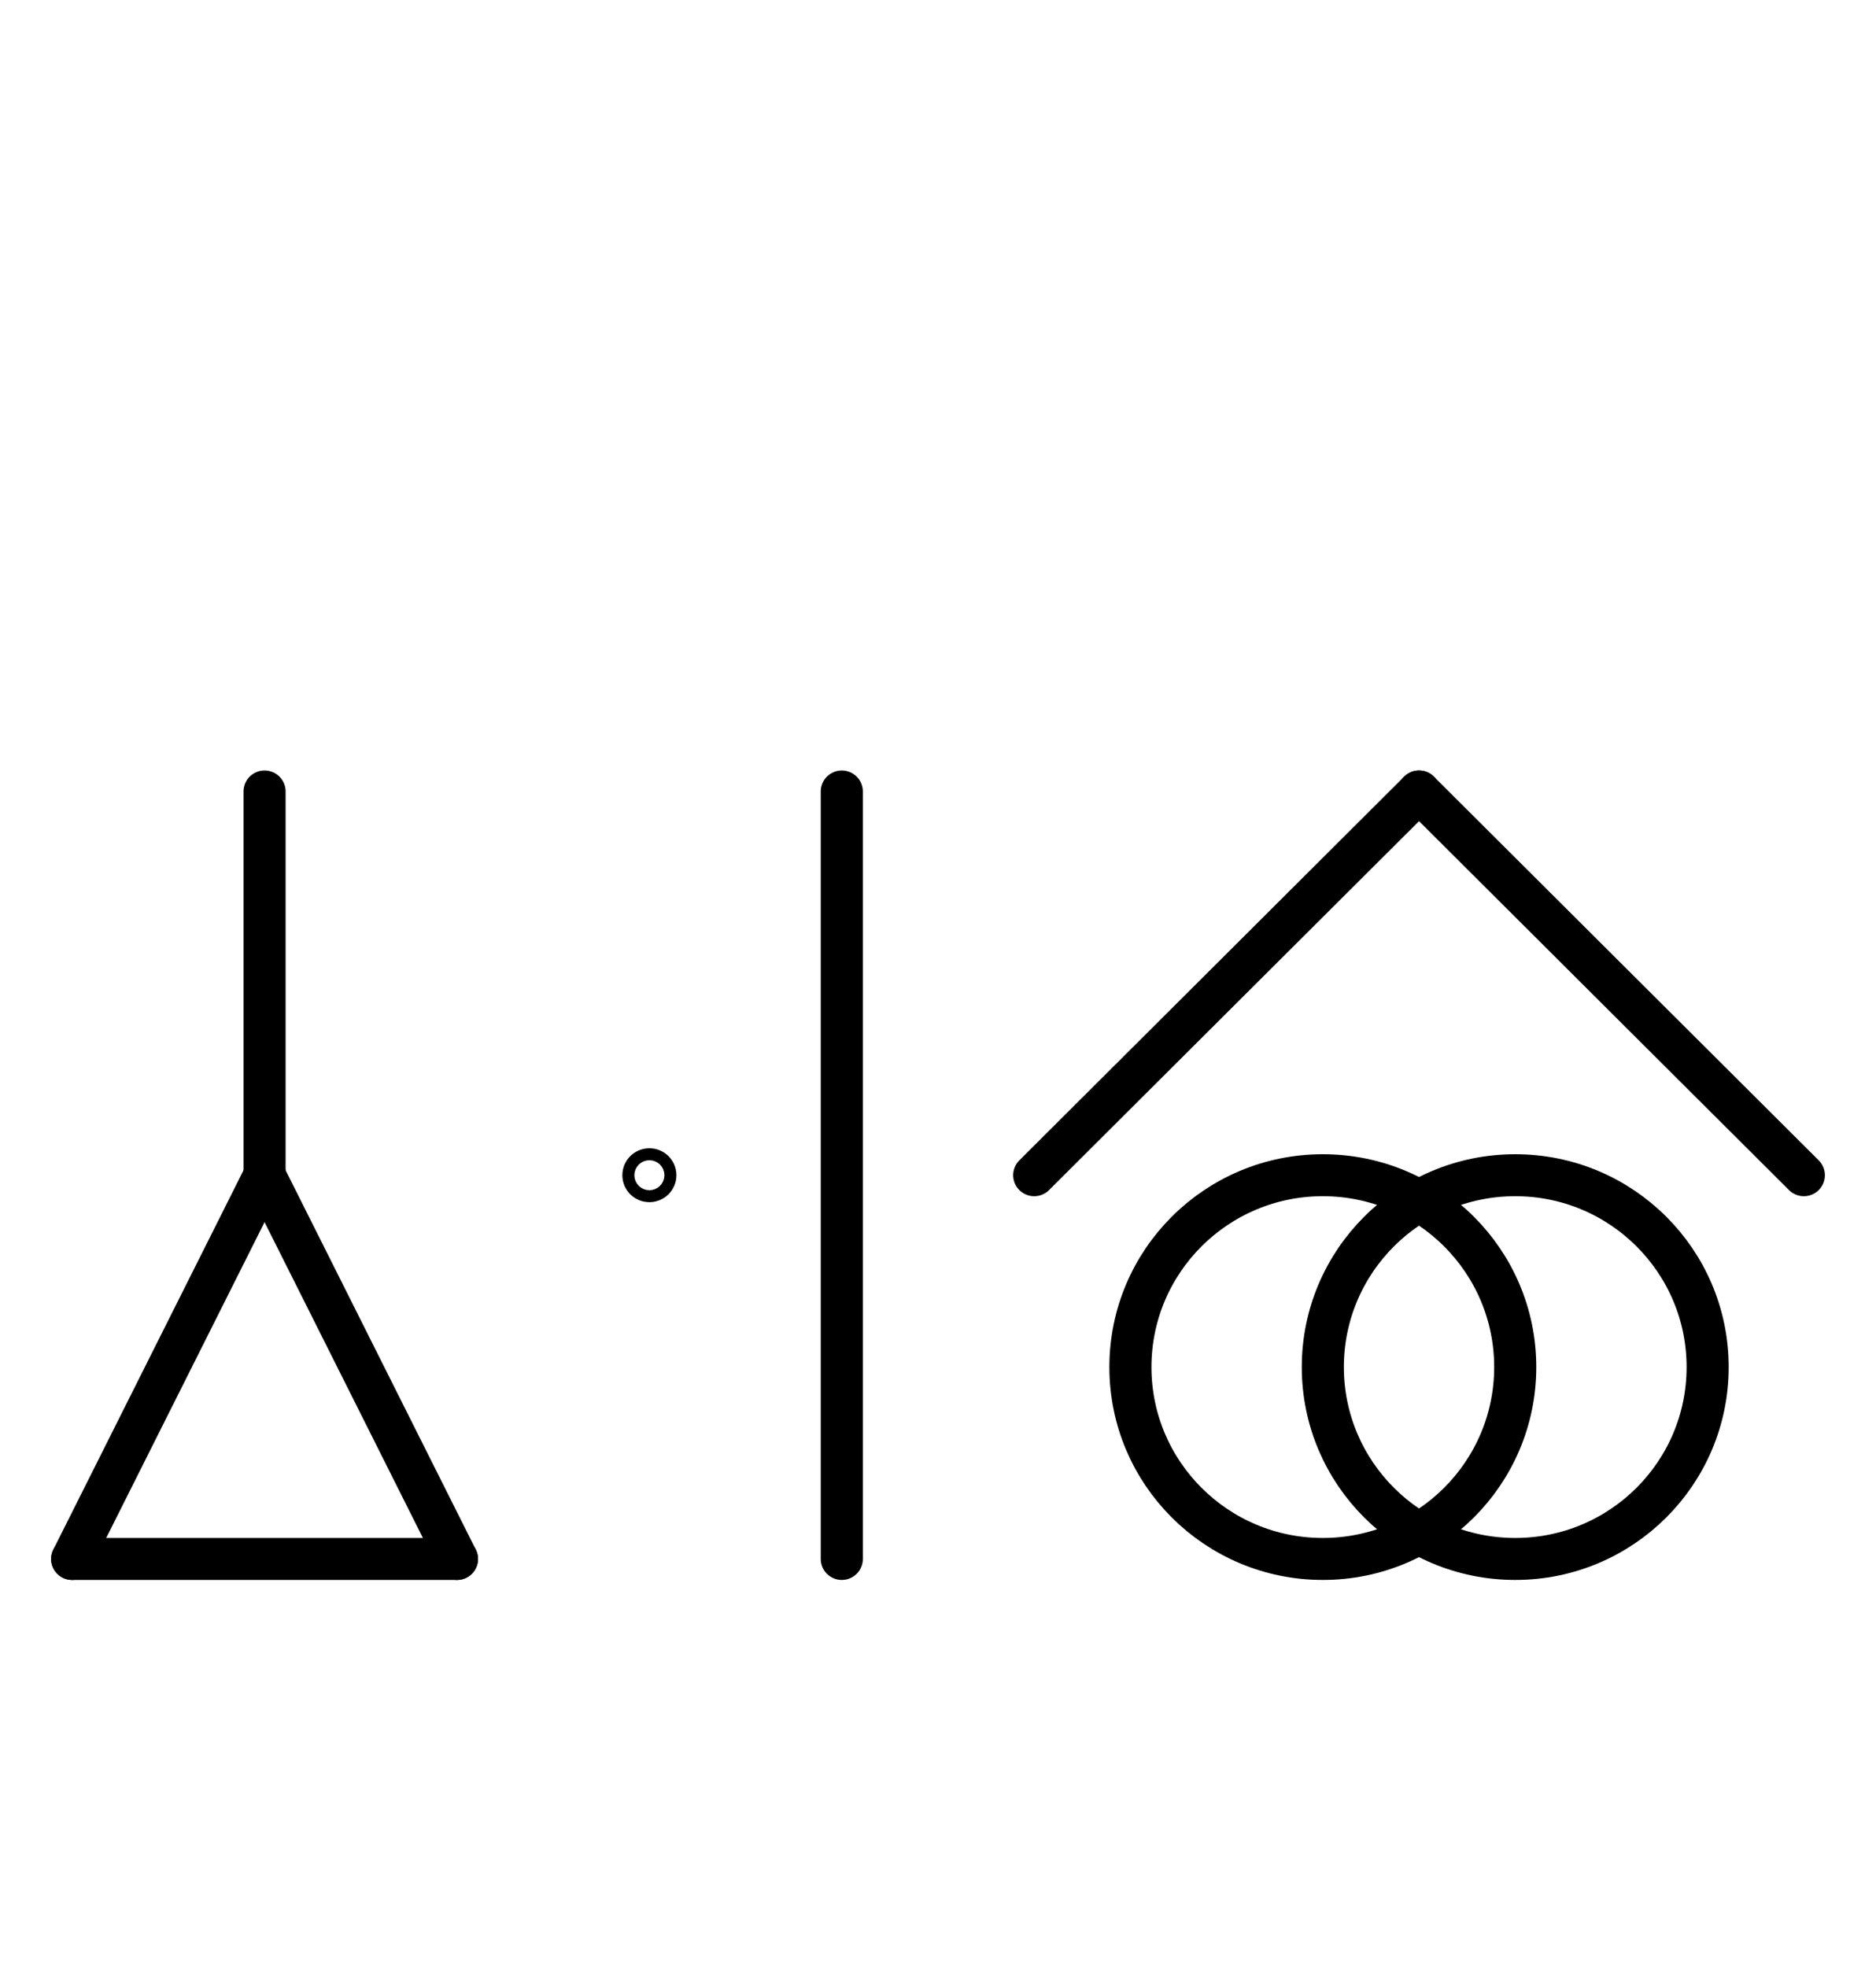
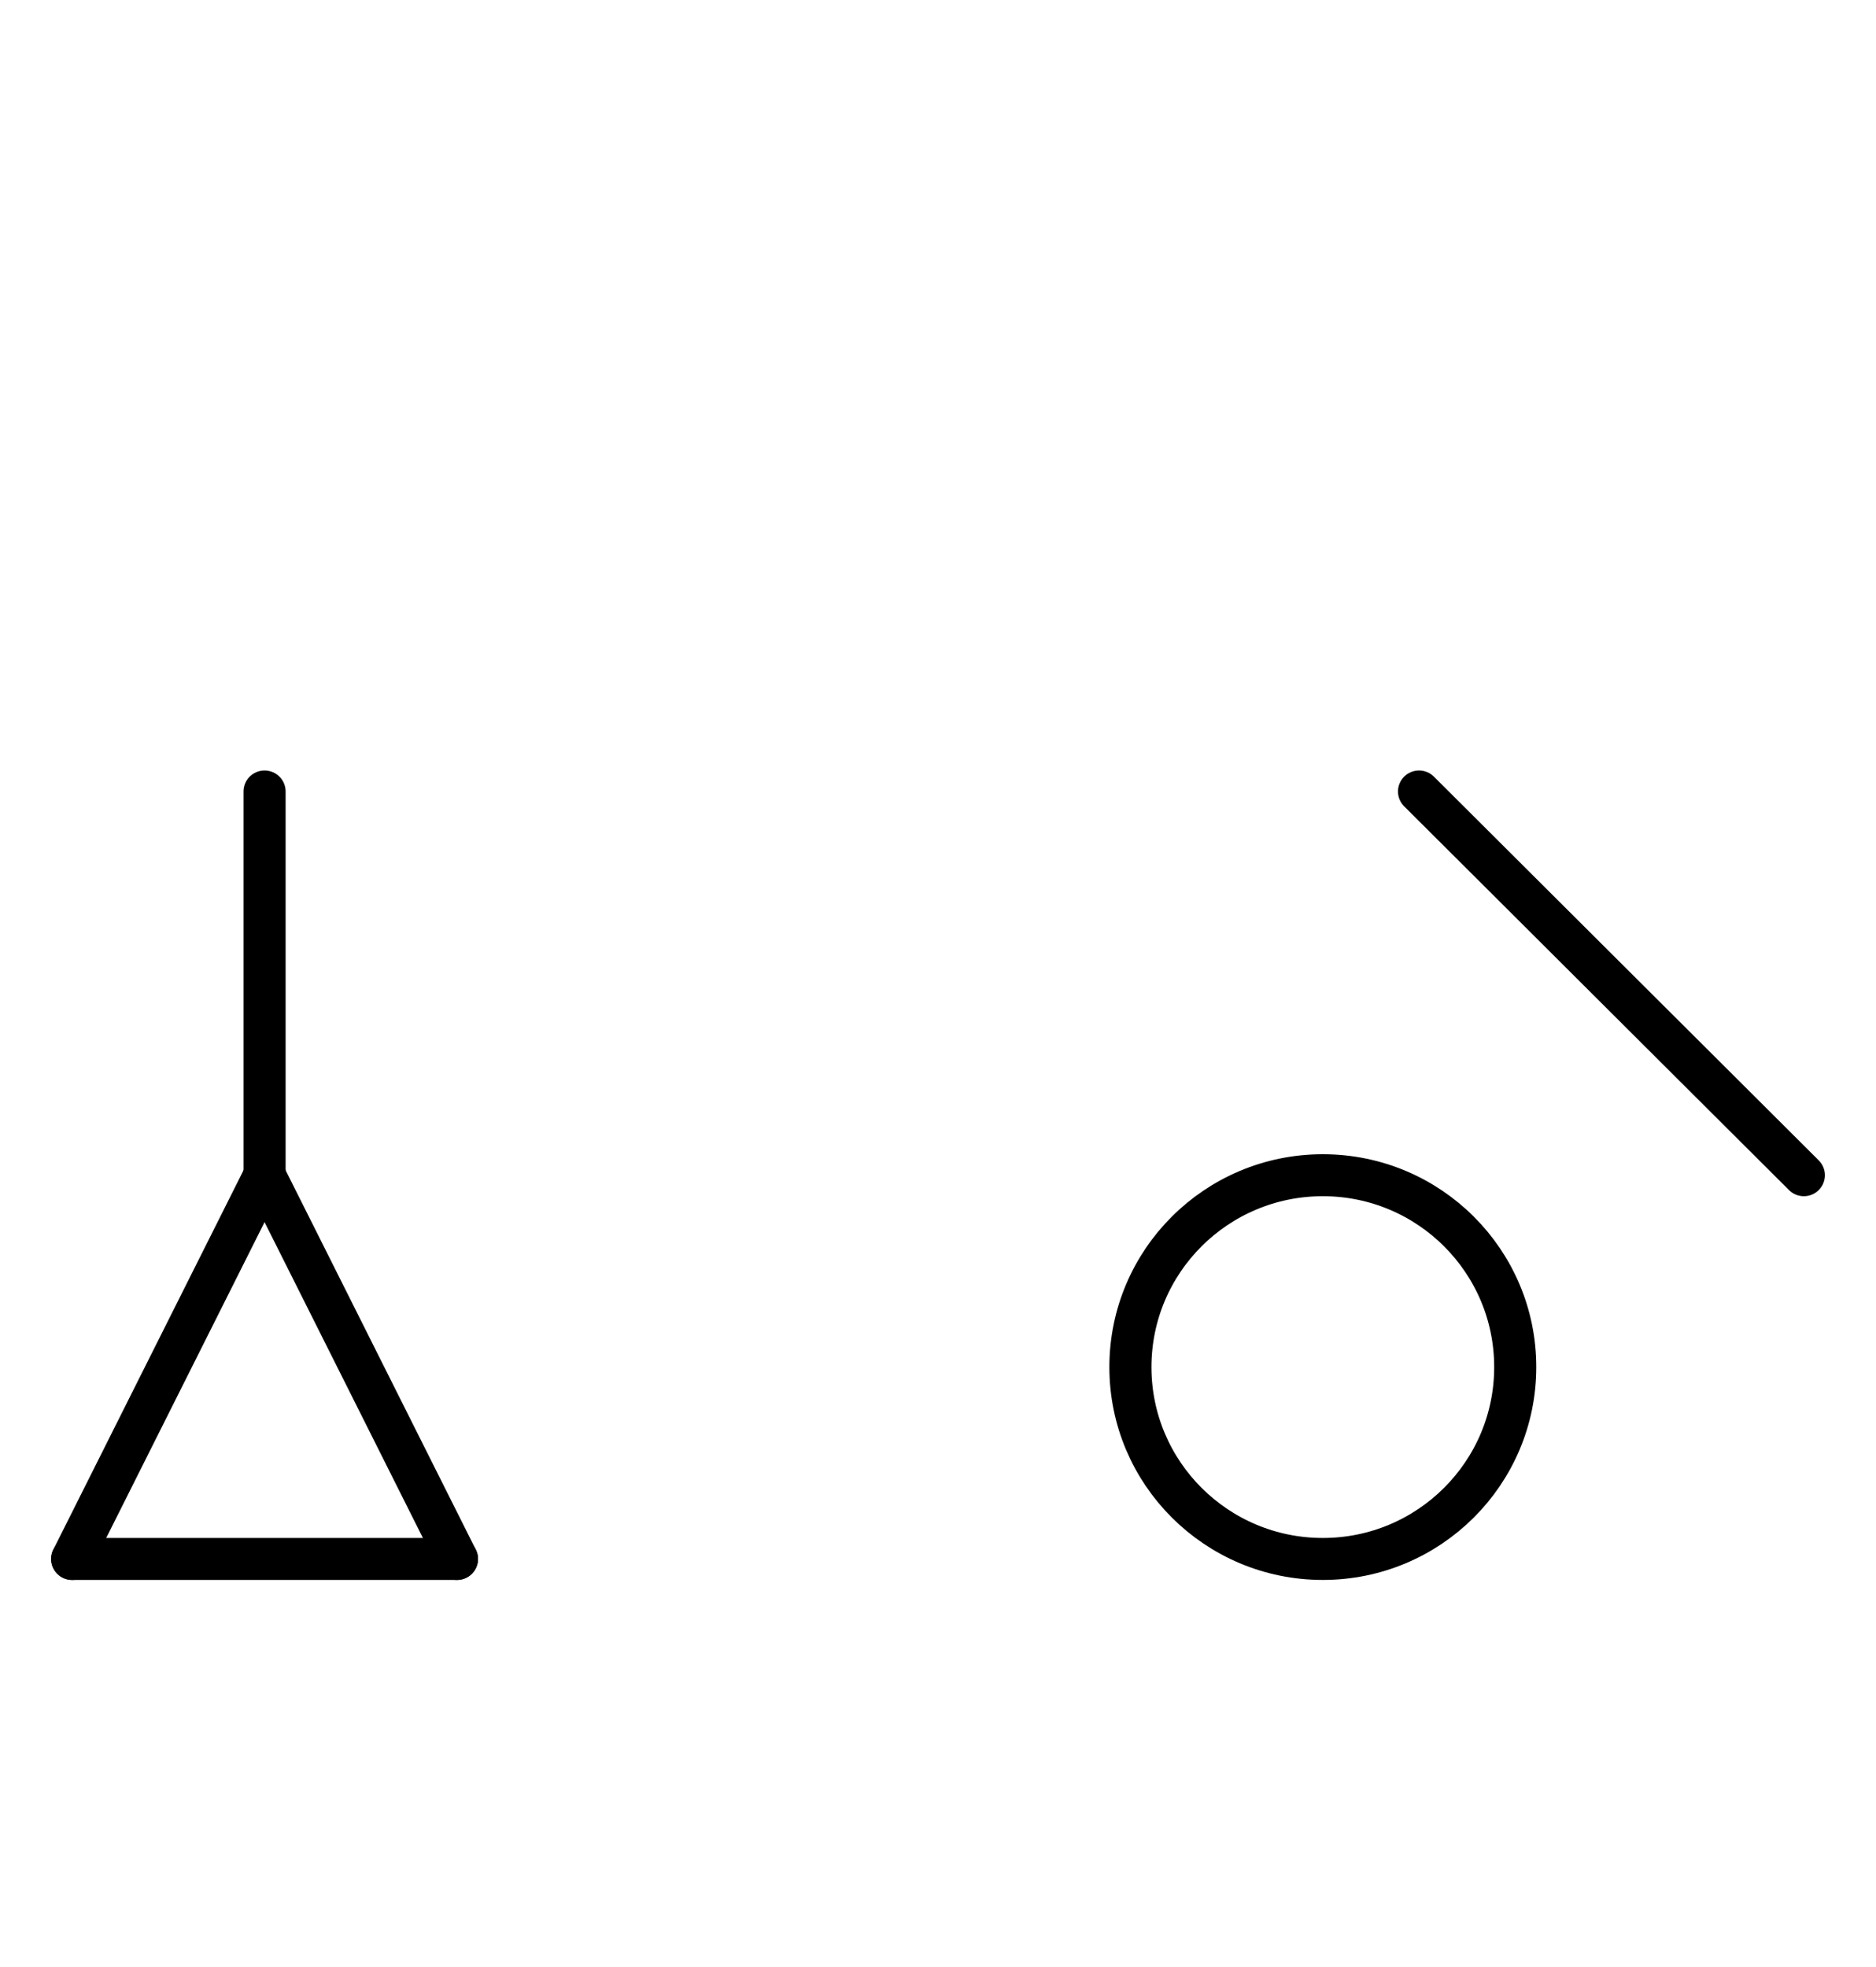
<svg xmlns="http://www.w3.org/2000/svg" fill-rule="evenodd" height="4.542in" preserveAspectRatio="none" stroke-linecap="round" viewBox="0 0 312 328" width="4.333in">
  <style type="text/css">
.brush0 { fill: rgb(255,255,255); }
.pen0 { stroke: rgb(0,0,0); stroke-width: 1; stroke-linejoin: round; }
.font0 { font-size: 11px; font-family: "MS Sans Serif"; }
.pen1 { stroke: rgb(0,0,0); stroke-width: 7; stroke-linejoin: round; }
.brush1 { fill: none; }
.font1 { font-weight: bold; font-size: 16px; font-family: System, sans-serif; }
</style>
  <g>
    <circle class="pen1" cx="220.0" cy="228.0" fill="none" r="32.0" />
-     <circle class="pen1" cx="252.0" cy="228.0" fill="none" r="32.0" />
-     <line class="pen1" fill="none" x1="172" x2="236" y1="196" y2="132" />
    <line class="pen1" fill="none" x1="236" x2="300" y1="132" y2="196" />
-     <line class="pen1" fill="none" x1="140" x2="140" y1="132" y2="260" />
-     <ellipse class="pen1 brush1" cx="108" cy="196" rx="1" ry="1" />
    <line class="pen1" fill="none" x1="44" x2="44" y1="132" y2="196" />
    <line class="pen1" fill="none" x1="12" x2="44" y1="260" y2="196" />
    <line class="pen1" fill="none" x1="44" x2="76" y1="196" y2="260" />
    <line class="pen1" fill="none" x1="12" x2="76" y1="260" y2="260" />
  </g>
</svg>